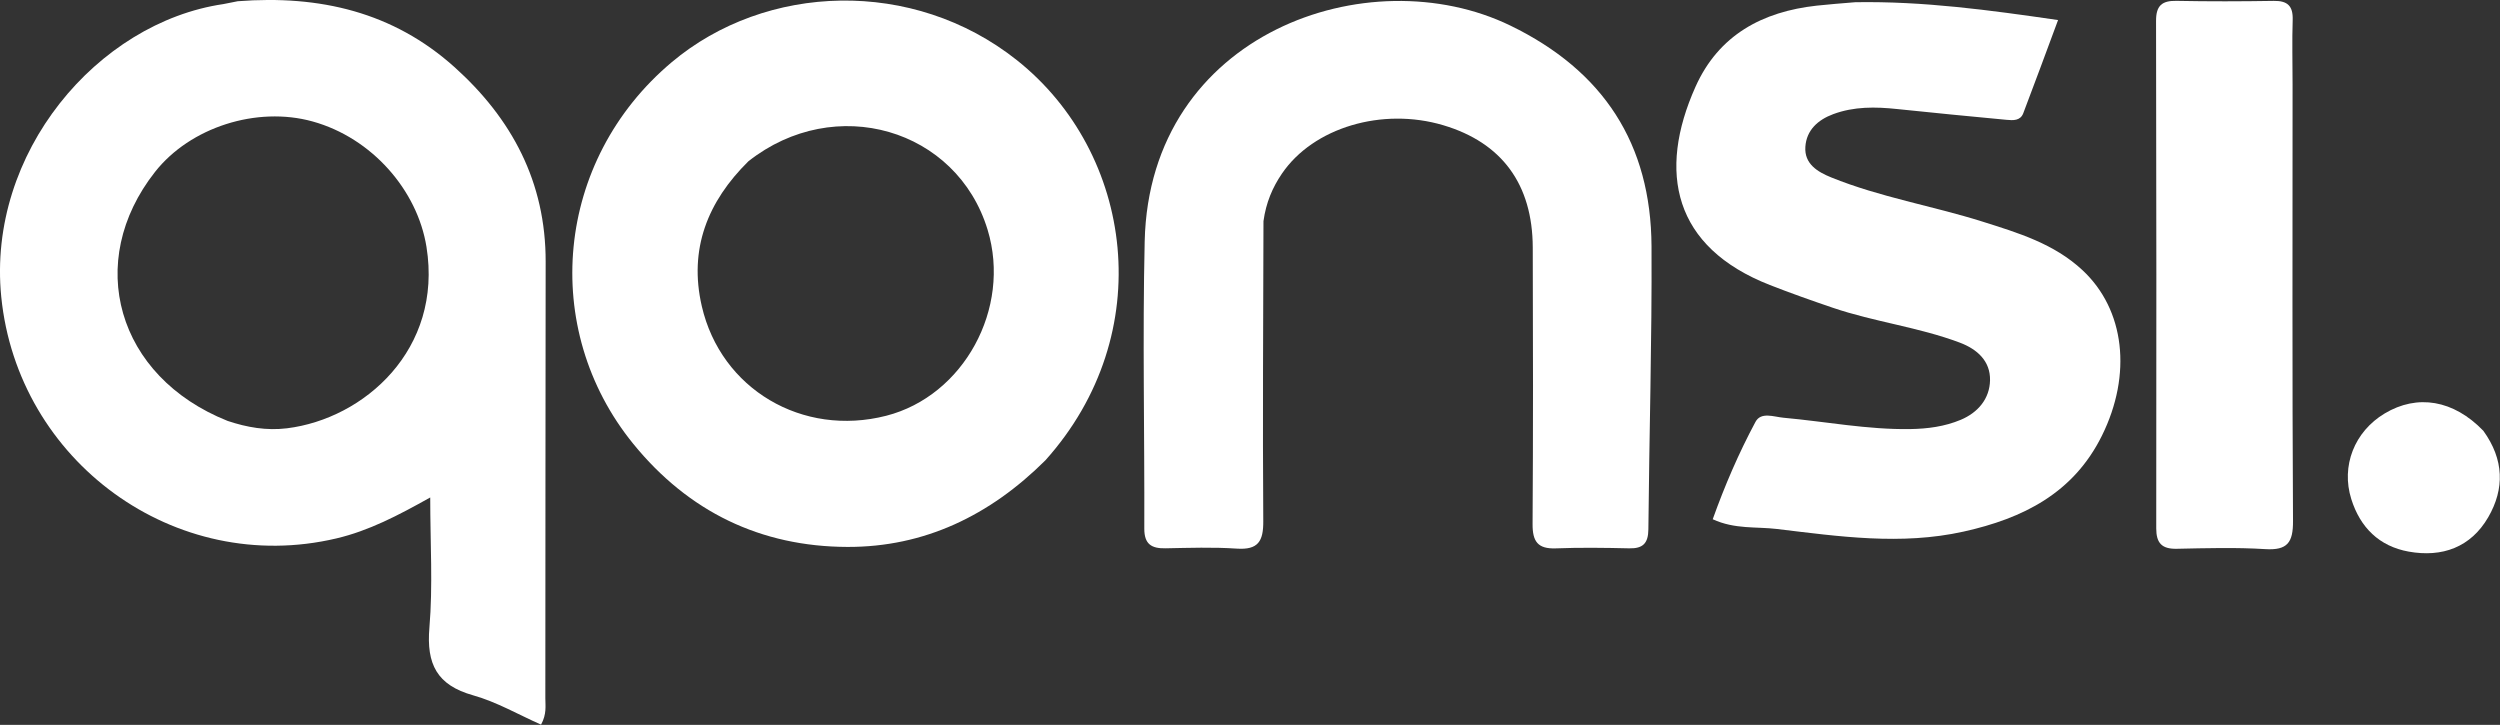
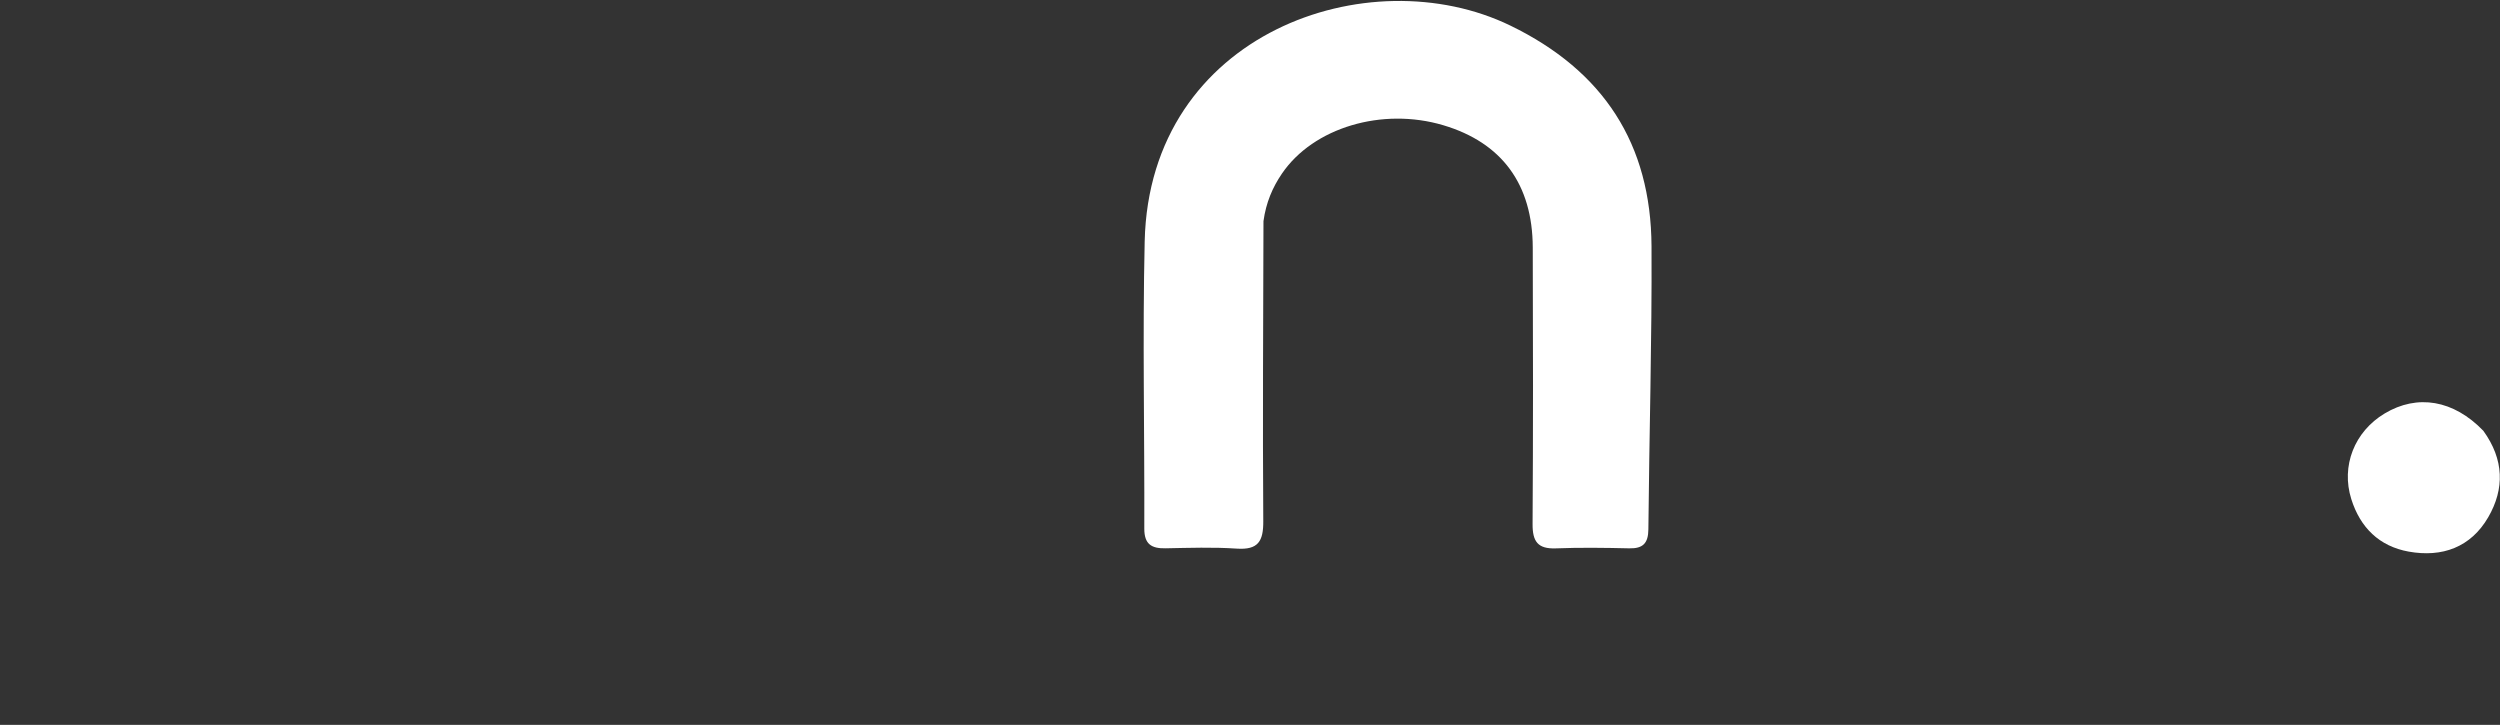
<svg xmlns="http://www.w3.org/2000/svg" width="100%" height="100%" viewBox="0 0 4694 1361" version="1.1" xml:space="preserve" style="fill-rule:evenodd;clip-rule:evenodd;stroke-linejoin:round;stroke-miterlimit:2;">
  <rect x="0" y="0" width="4694" height="1361" fill="#333333" stroke="none" />
  <g transform="matrix(1,0,0,1,-99.167,-332.22)">
    <g>
      <g transform="matrix(8.119,0,0,8.119,-705.987,-929.652)">
-         <path d="M154.153,155.707C173.127,154.24 190.089,158.234 204.205,170.88C217.559,182.841 225.393,197.566 225.358,215.946C225.294,249.584 225.322,283.223 225.284,316.861C225.282,318.661 225.64,320.532 224.292,323C219.119,320.713 214.052,317.759 208.588,316.222C200.197,313.862 197.761,308.996 198.474,300.572C199.294,290.89 198.664,281.085 198.664,270.466C191.171,274.663 184.456,278.166 176.977,279.932C139.604,288.758 103.242,262.077 99.457,224.041C96.146,190.77 121.713,160.663 150.79,156.372C151.774,156.227 152.738,155.948 154.153,155.707M151.808,252.763C156.269,254.257 160.811,255.053 165.535,254.469C183.387,252.262 201.608,236.222 197.796,212.512C195.689,199.406 185.186,187.321 171.455,183.509C158.547,179.926 143.15,184.856 135.022,195.176C118.669,215.939 126.107,242.518 151.808,252.763Z" style="fill:white;fill-rule:nonzero;" />
-       </g>
+         </g>
      <g transform="matrix(8.119,0,0,8.119,-705.987,-929.652)">
-         <path d="M340.911,261.893C328.063,274.676 312.879,281.961 295.134,281.904C275.127,281.839 258.405,273.797 245.597,258.037C224,231.466 227.486,192.554 254.484,169.83C276.254,151.505 310.329,150.266 334.338,169.339C361.336,190.786 367.193,232.612 340.911,261.893M272.237,192.727C262.826,202.021 258.416,213.002 261.464,226.223C265.888,245.42 284.737,256.534 304.119,251.57C321.995,246.991 333.099,226.781 327.568,208.573C320.469,185.206 292.289,176.902 272.237,192.727Z" style="fill:white;fill-rule:nonzero;" />
-       </g>
+         </g>
      <g transform="matrix(8.119,0,0,8.119,-705.987,-929.652)">
        <path d="M391.36,206.565C391.303,229.99 391.156,252.972 391.314,275.952C391.346,280.618 390.123,282.627 385.173,282.295C379.702,281.927 374.186,282.119 368.693,282.223C365.455,282.285 363.789,281.263 363.801,277.673C363.874,255.524 363.384,233.366 363.889,211.229C364.992,162.982 415.753,145.471 448.445,161.334C470.008,171.797 480.979,188.691 481.1,212.393C481.211,234.199 480.566,256.009 480.372,277.818C480.343,281.045 479.143,282.301 475.958,282.23C470.298,282.103 464.628,282.019 458.974,282.238C454.778,282.4 453.567,280.627 453.593,276.608C453.733,255.293 453.705,233.976 453.635,212.66C453.587,198.016 446.477,188.408 432.943,184.383C418.812,180.18 402.904,184.917 395.639,195.559C393.461,198.75 391.954,202.259 391.36,206.565Z" style="fill:white;fill-rule:nonzero;" />
      </g>
      <g transform="matrix(8.119,0,0,8.119,-705.987,-929.652)">
-         <path d="M528.233,155.933C544.03,155.679 559.123,157.743 575.117,160.06C572.271,167.709 569.718,174.686 567.065,181.625C566.397,183.371 564.715,183.277 563.204,183.133C554.765,182.326 546.324,181.535 537.895,180.638C532.876,180.103 527.927,180.031 523.111,181.822C519.564,183.142 516.937,185.527 516.677,189.364C516.409,193.323 519.489,195.168 522.677,196.459C533.976,201.035 546.042,203.02 557.621,206.667C565.901,209.276 574.196,211.78 580.762,217.901C590.563,227.037 592.275,242.008 585.257,256.183C578.66,269.507 566.985,275.313 553.258,278.361C538.798,281.573 524.435,279.477 510.083,277.753C505.337,277.182 500.382,277.868 495.252,275.504C498.019,267.771 501.261,260.222 505.137,252.993C506.421,250.598 509.373,251.824 511.624,252.028C521.383,252.911 531.053,254.801 540.903,254.65C544.922,254.589 548.894,254.071 552.618,252.505C556.628,250.818 559.301,247.612 559.385,243.367C559.472,238.946 556.465,236.185 552.346,234.64C542.811,231.064 532.629,229.863 523.018,226.593C518.138,224.932 513.271,223.214 508.471,221.334C486.123,212.582 482.452,195.177 491.268,175.491C496.627,163.524 506.714,158.116 519.311,156.726C522.122,156.416 524.944,156.21 528.233,155.933Z" style="fill:white;fill-rule:nonzero;" />
-       </g>
+         </g>
      <g transform="matrix(8.119,0,0,8.119,-705.987,-929.652)">
-         <path d="M629.349,175.001C629.349,208.966 629.253,242.433 629.451,275.897C629.48,280.87 628.186,282.731 623.032,282.412C616.231,281.99 609.383,282.192 602.56,282.334C599.123,282.405 597.819,281.018 597.822,277.622C597.865,238.496 597.863,199.369 597.778,160.242C597.77,156.749 599.118,155.553 602.507,155.621C609.996,155.77 617.492,155.751 624.982,155.628C628.173,155.575 629.479,156.784 629.375,160.017C629.218,164.84 629.343,169.672 629.349,175.001Z" style="fill:white;fill-rule:nonzero;" />
-       </g>
+         </g>
      <g transform="matrix(8.119,0,0,8.119,-327.595,188.683)">
        <path d="M626.859,117.302C631.669,123.95 631.788,130.725 628.008,137.269C623.972,144.255 617.333,146.643 609.585,145.242C602.791,144.014 598.393,139.684 596.324,133.103C593.915,125.44 597.049,117.486 604.04,113.299C611.598,108.772 619.959,110.15 626.859,117.302Z" style="fill:white;fill-rule:nonzero;" />
      </g>
    </g>
  </g>
</svg>